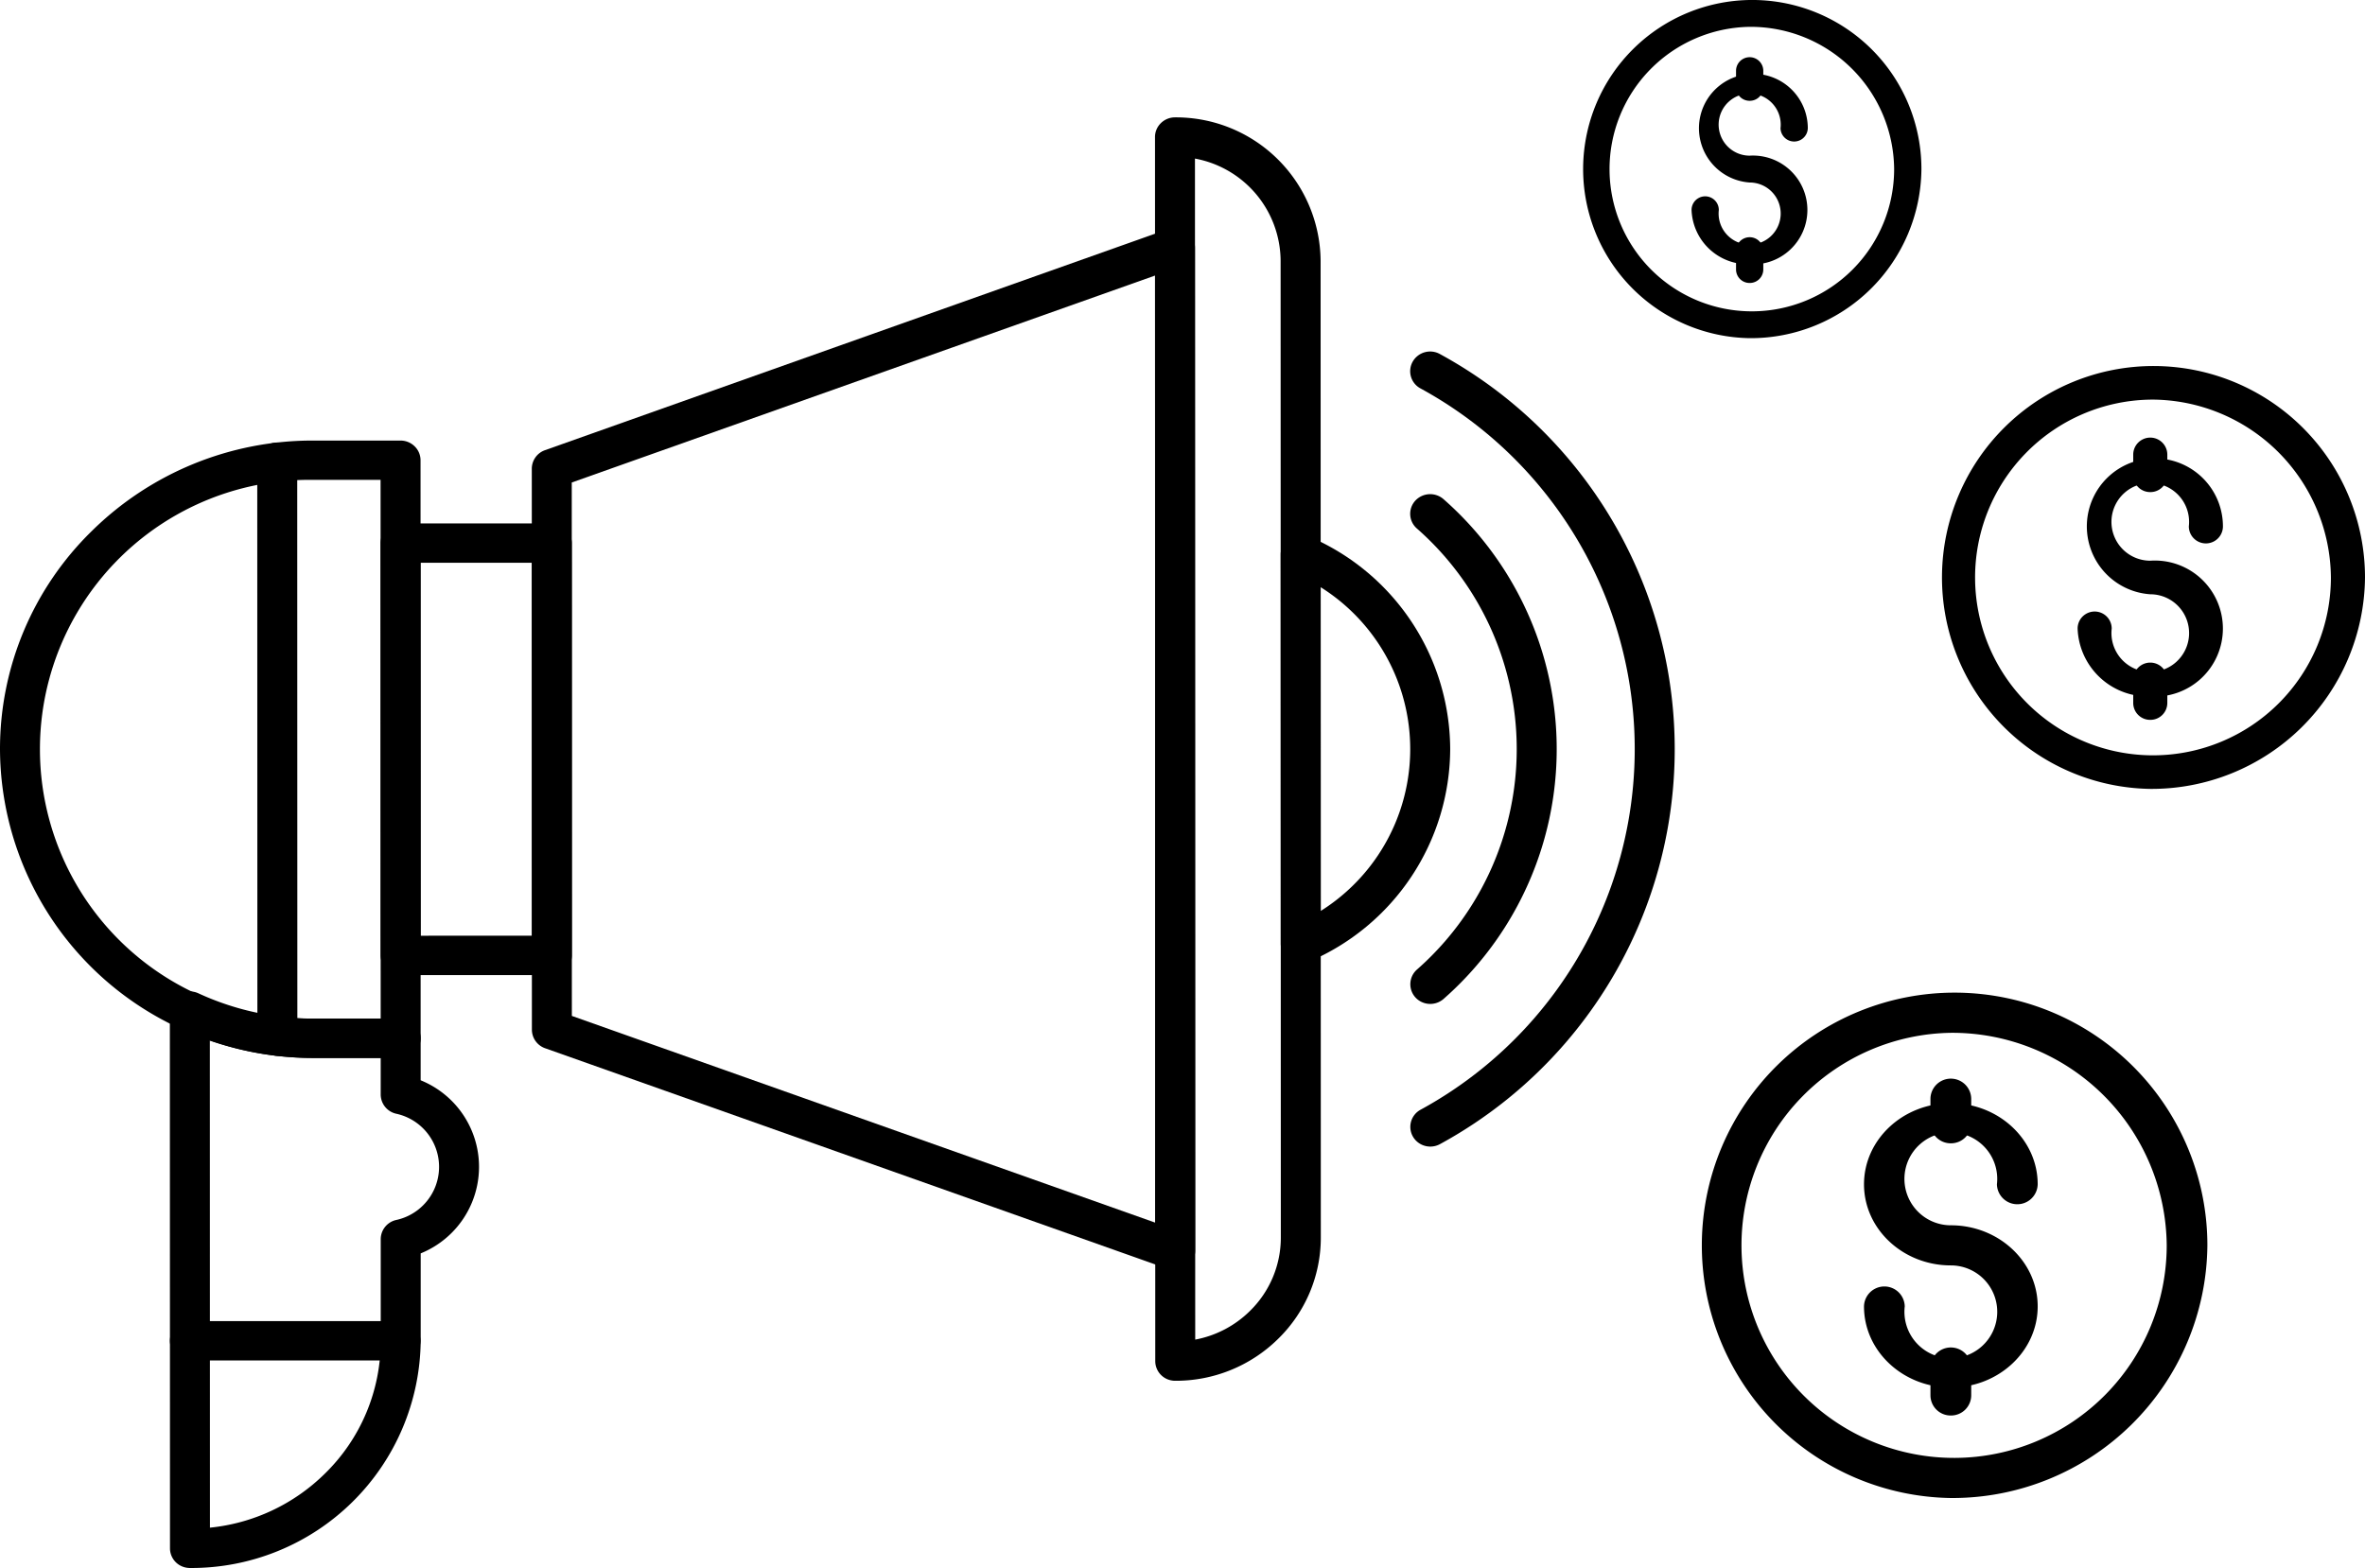
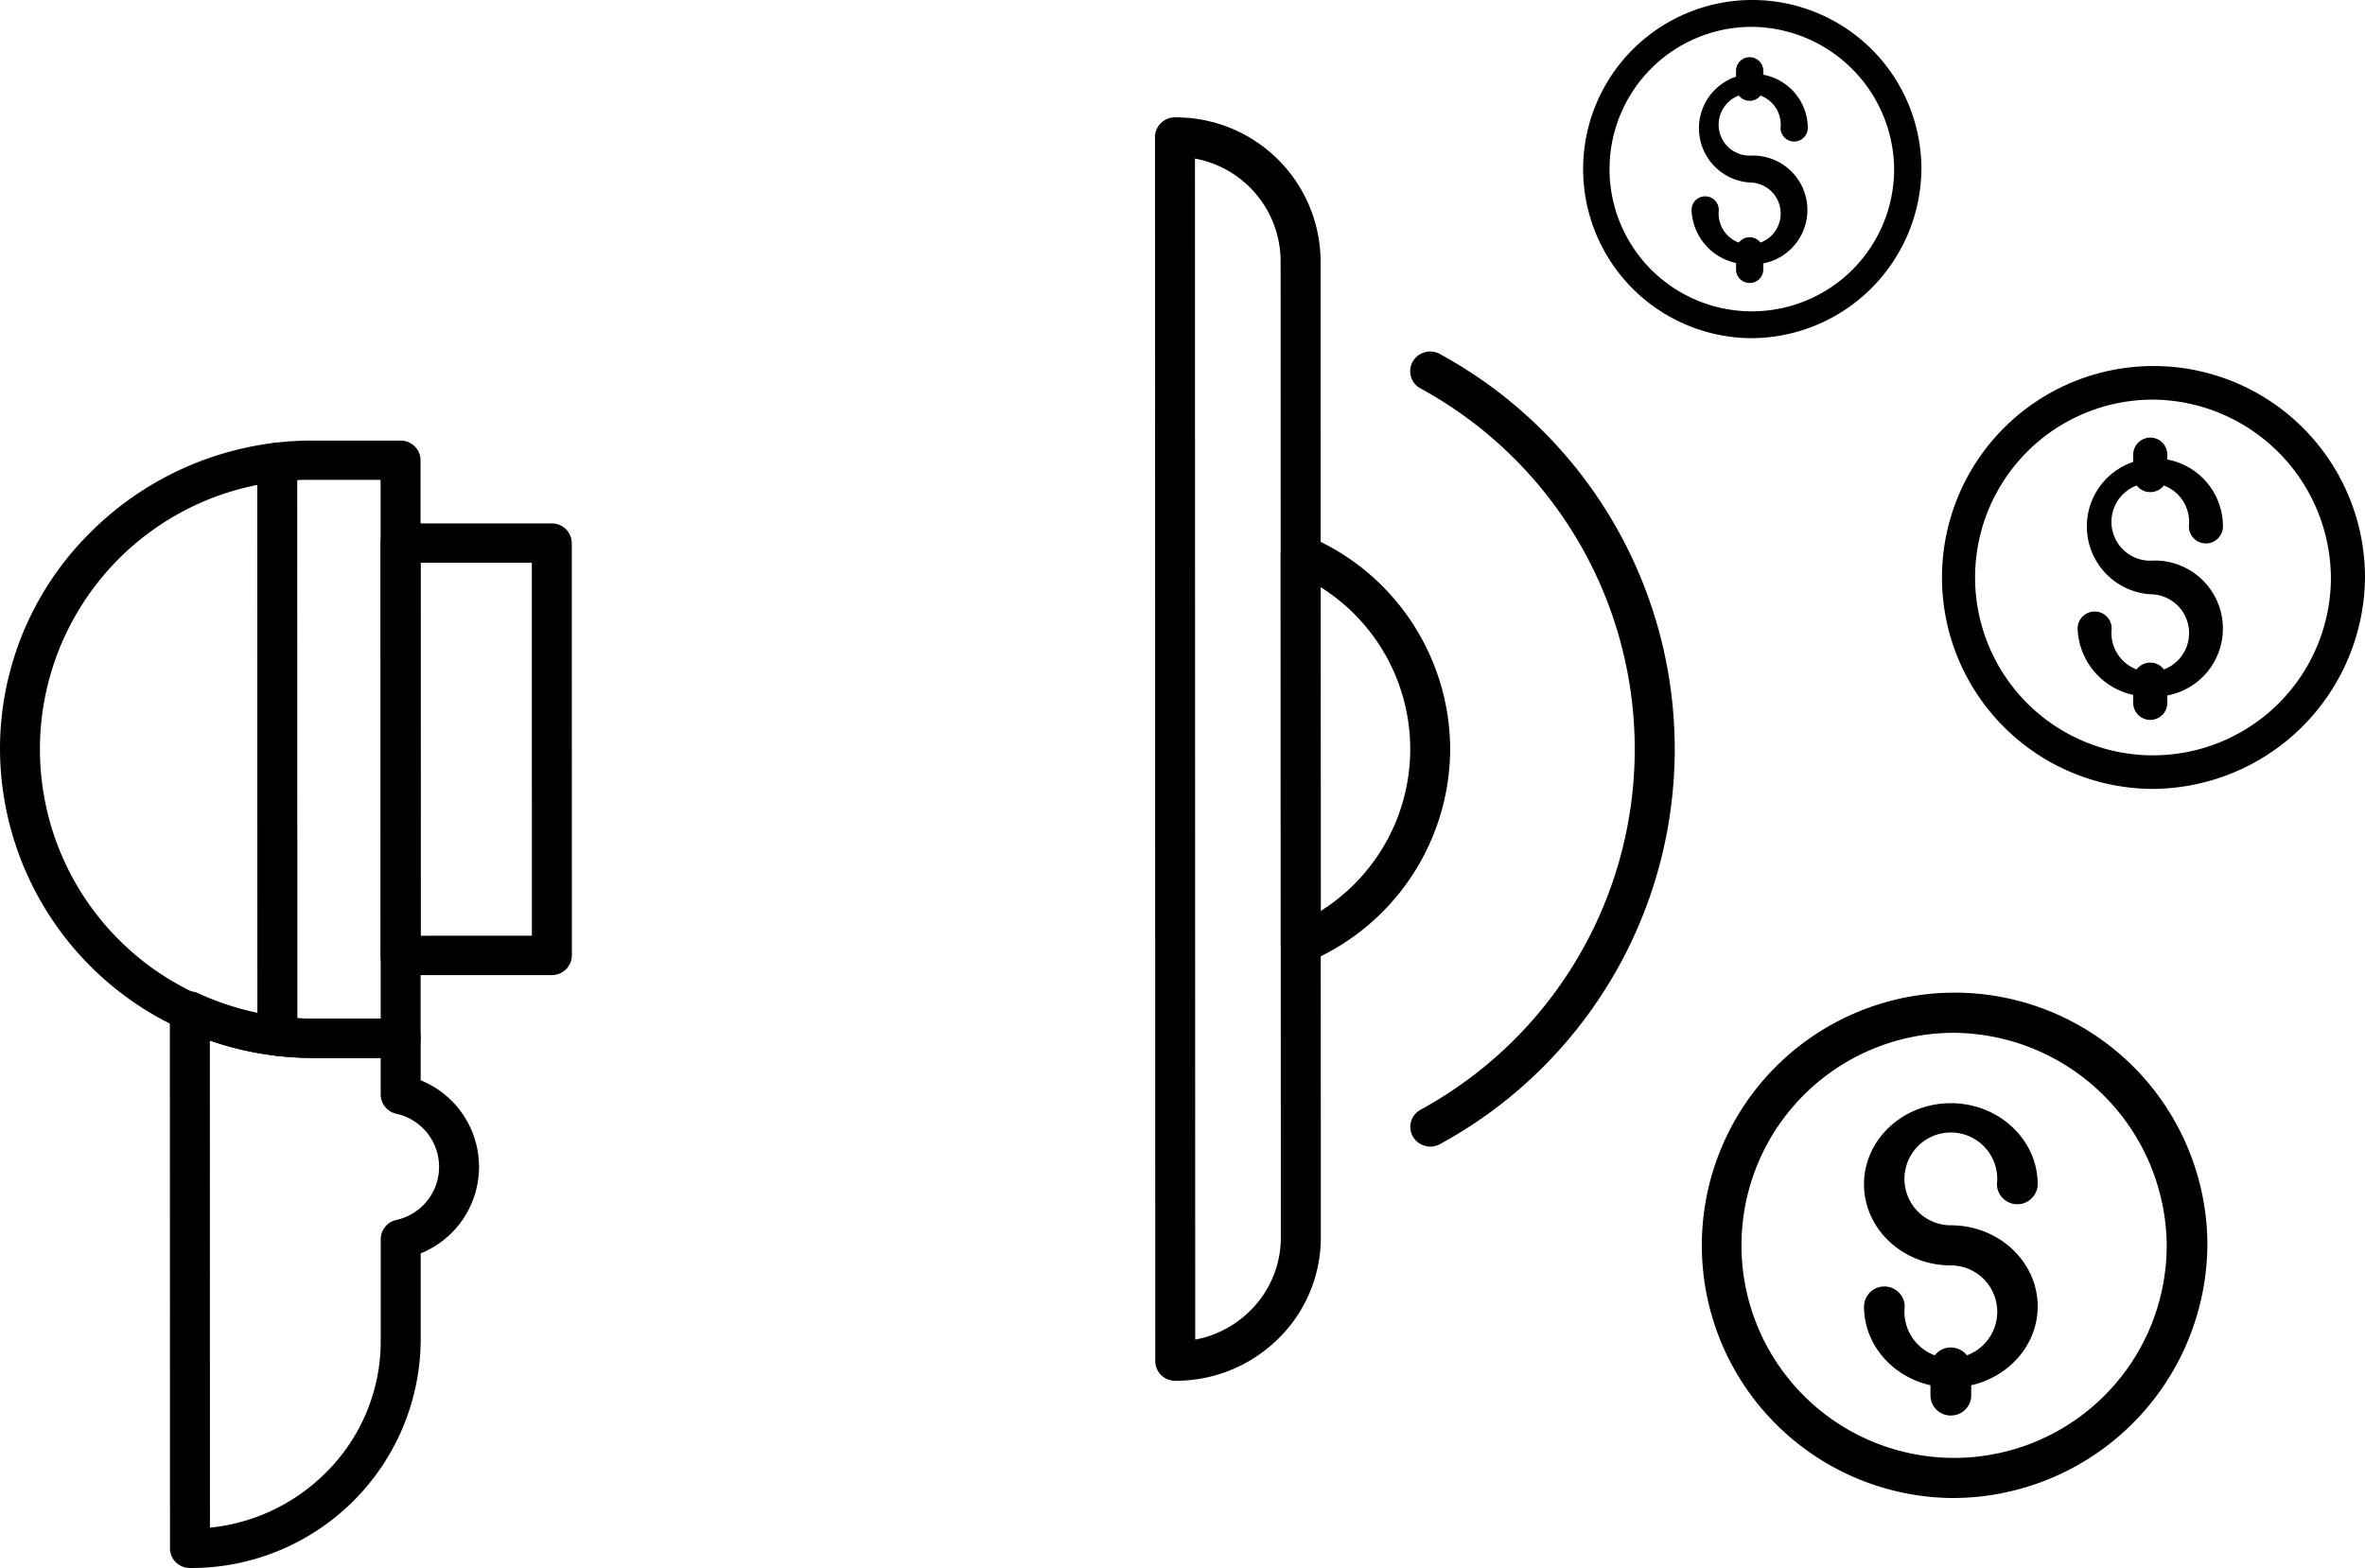
<svg xmlns="http://www.w3.org/2000/svg" width="259.044" height="171.803" viewBox="0 0 259.044 171.803">
  <g id="loudspeaker_icon" transform="translate(-694.92 -483.517)">
    <g id="Group_28" data-name="Group 28">
      <g id="Group_25" data-name="Group 25">
        <path id="Path_49" data-name="Path 49" d="M930.443,537.433a1.853,1.853,0,0,1-1.866-1.84V533.33a1.867,1.867,0,0,1,3.734,0v2.263A1.853,1.853,0,0,1,930.443,537.433Z" fill="#000" />
        <path id="Path_50" data-name="Path 50" d="M930.443,569.952a23.167,23.167,0,1,1,23.521-23.165A23.37,23.37,0,0,1,930.443,569.952Zm0-42.649a19.487,19.487,0,1,0,19.787,19.484A19.657,19.657,0,0,0,930.443,527.3Z" fill="#000" />
        <path id="Path_51" data-name="Path 51" d="M930.443,559.822a7.719,7.719,0,0,1-7.957-7.436,1.867,1.867,0,0,1,3.734,0,4.253,4.253,0,1,0,4.223-3.758,7.453,7.453,0,1,1,7.96-7.439,1.867,1.867,0,0,1-3.734,0,4.253,4.253,0,1,0-4.226,3.761,7.453,7.453,0,1,1,0,14.872Z" fill="#000" />
        <path id="Path_52" data-name="Path 52" d="M930.443,562.388a1.852,1.852,0,0,1-1.866-1.837v-2.569a1.867,1.867,0,0,1,3.734,0v2.569A1.853,1.853,0,0,1,930.443,562.388Z" fill="#000" />
      </g>
      <g id="Group_26" data-name="Group 26">
-         <path id="Path_53" data-name="Path 53" d="M908.6,608.784a2.216,2.216,0,0,1-2.233-2.2v-2.7a2.233,2.233,0,0,1,4.465,0v2.7A2.215,2.215,0,0,1,908.6,608.784Z" fill="#000" />
        <path id="Path_54" data-name="Path 54" d="M908.6,647.647A27.687,27.687,0,1,1,936.7,619.965,27.929,27.929,0,0,1,908.6,647.647Zm0-50.969a23.288,23.288,0,1,0,23.645,23.287A23.493,23.493,0,0,0,908.6,596.678Z" fill="#000" />
        <path id="Path_55" data-name="Path 55" d="M908.6,635.538c-5.245,0-9.512-3.984-9.512-8.885a2.232,2.232,0,0,1,4.463,0,5.083,5.083,0,1,0,5.05-4.492c-5.245,0-9.512-3.986-9.512-8.887s4.268-8.887,9.512-8.887,9.512,3.986,9.512,8.887a2.233,2.233,0,0,1-4.465,0,5.083,5.083,0,1,0-5.047,4.492c5.245,0,9.512,3.986,9.512,8.887S913.84,635.538,908.6,635.538Z" fill="#000" />
        <path id="Path_56" data-name="Path 56" d="M908.6,638.607a2.215,2.215,0,0,1-2.233-2.2v-3.069a2.233,2.233,0,0,1,4.465,0v3.069A2.215,2.215,0,0,1,908.6,638.607Z" fill="#000" />
      </g>
      <g id="Group_27" data-name="Group 27">
        <path id="Path_57" data-name="Path 57" d="M886.565,494.561a1.483,1.483,0,0,1-1.493-1.471v-1.813a1.493,1.493,0,0,1,2.986,0v1.813A1.481,1.481,0,0,1,886.565,494.561Z" fill="#000" />
        <path id="Path_58" data-name="Path 58" d="M886.565,520.567a18.527,18.527,0,1,1,18.813-18.525A18.691,18.691,0,0,1,886.565,520.567Zm0-34.109a15.586,15.586,0,1,0,15.824,15.584A15.724,15.724,0,0,0,886.565,486.458Z" fill="#000" />
        <path id="Path_59" data-name="Path 59" d="M886.565,512.467a6.175,6.175,0,0,1-6.365-5.946,1.493,1.493,0,0,1,2.986,0,3.4,3.4,0,1,0,3.379-3.008,5.961,5.961,0,1,1,6.368-5.946,1.495,1.495,0,0,1-2.989,0,3.4,3.4,0,1,0-3.379,3.005,5.961,5.961,0,1,1,0,11.9Z" fill="#000" />
        <path id="Path_60" data-name="Path 60" d="M886.565,514.521a1.483,1.483,0,0,1-1.493-1.473V511a1.493,1.493,0,0,1,2.986,0v2.052A1.481,1.481,0,0,1,886.565,514.521Z" fill="#000" />
      </g>
    </g>
    <g id="Group_29" data-name="Group 29">
-       <path id="Path_61" data-name="Path 61" d="M754.368,598.257a2.16,2.16,0,0,1-1.188-1.915l-.011-61.472a2.16,2.16,0,0,1,1.445-2.029l68.263-24.23a2.241,2.241,0,0,1,2,.264,2.152,2.152,0,0,1,.931,1.765l.023,109.9a2.151,2.151,0,0,1-.931,1.763,2.2,2.2,0,0,1-2,.264l-68.272-24.2A1.847,1.847,0,0,1,754.368,598.257Zm3.178-61.875.011,58.444,63.894,22.648-.011-51.884-.008-51.881Z" fill="#000" />
      <path id="Path_62" data-name="Path 62" d="M822.643,634.567a2.155,2.155,0,0,1-1.185-1.918l-.028-134.116a2.126,2.126,0,0,1,.641-1.523,2.2,2.2,0,0,1,1.547-.634,15.848,15.848,0,0,1,15.951,15.7l.023,107.02a15.5,15.5,0,0,1-4.669,11.106,15.955,15.955,0,0,1-11.277,4.6A2.243,2.243,0,0,1,822.643,634.567Zm3.164-133.676.028,129.4a11.539,11.539,0,0,0,5.99-3.136,11.237,11.237,0,0,0,3.387-8.059l-.023-107.02A11.46,11.46,0,0,0,825.807,500.891Z" fill="#000" />
-       <path id="Path_63" data-name="Path 63" d="M850.576,593.272a2.147,2.147,0,0,1-.466-3.514,32.169,32.169,0,0,0-.008-48.348,2.132,2.132,0,0,1-.155-3.044,2.222,2.222,0,0,1,3.091-.153,36.435,36.435,0,0,1,.011,54.742A2.216,2.216,0,0,1,850.576,593.272Z" fill="#000" />
      <path id="Path_64" data-name="Path 64" d="M850.578,608.9a2.177,2.177,0,0,1-.9-.856,2.138,2.138,0,0,1,.833-2.936,45.007,45.007,0,0,0-.014-79.041,2.137,2.137,0,0,1-.836-2.936,2.2,2.2,0,0,1,2.981-.82,49.282,49.282,0,0,1,.02,86.552A2.216,2.216,0,0,1,850.578,608.9Z" fill="#000" />
      <path id="Path_65" data-name="Path 65" d="M853.763,565.585a25.422,25.422,0,0,0-15.5-23.3,2.217,2.217,0,0,0-2.075.17,2.149,2.149,0,0,0-.991,1.8l.008,42.668a2.159,2.159,0,0,0,.991,1.8c.065.042.13.078.195.111a2.23,2.23,0,0,0,1.883.058A25.429,25.429,0,0,0,853.763,565.585Zm-14.181,17.741-.008-35.474a20.943,20.943,0,0,1,.008,35.474Z" fill="#000" />
      <path id="Path_66" data-name="Path 66" d="M737.8,590.109a2.17,2.17,0,0,1-.542-.389,2.14,2.14,0,0,1-.644-1.526l-.008-45.17a2.138,2.138,0,0,1,.641-1.523,2.207,2.207,0,0,1,1.55-.634l16.563,0a2.18,2.18,0,0,1,2.19,2.157l.008,45.17a2.176,2.176,0,0,1-2.19,2.157l-16.563,0A2.23,2.23,0,0,1,737.8,590.109Zm3.184-44.931.009,40.862,12.188-.006-.009-40.859Z" fill="#000" />
      <path id="Path_67" data-name="Path 67" d="M713.575,595.694a33.811,33.811,0,0,1-18.655-30.076A33.361,33.361,0,0,1,704.974,541.7a34.4,34.4,0,0,1,24.283-9.913l9.535,0a2.2,2.2,0,0,1,1.547.634,2.129,2.129,0,0,1,.644,1.523l.011,63.334a2.174,2.174,0,0,1-2.188,2.157h-9.538A34.571,34.571,0,0,1,713.575,595.694Zm23.03-59.6-7.347,0a29.515,29.515,0,1,0,.011,59.023h7.347Z" fill="#000" />
      <path id="Path_68" data-name="Path 68" d="M724.3,598.946a2.151,2.151,0,0,1-1.188-1.915l-.014-62.839a2.189,2.189,0,0,1,4.378,0l.014,62.842a2.172,2.172,0,0,1-2.19,2.154A2.2,2.2,0,0,1,724.3,598.946Z" fill="#000" />
      <path id="Path_69" data-name="Path 69" d="M714.724,655.077a2.15,2.15,0,0,1-1.185-1.915l-.014-58.864a2.15,2.15,0,0,1,1.013-1.818,2.219,2.219,0,0,1,2.1-.136,30.074,30.074,0,0,0,12.631,2.777l9.538,0a2.2,2.2,0,0,1,1.547.634,2.138,2.138,0,0,1,.641,1.523v4.6A10.23,10.23,0,0,1,741,620.843v9.571a25.12,25.12,0,0,1-25.274,24.9A2.245,2.245,0,0,1,714.724,655.077Zm3.181-57.569.011,53.388a20.9,20.9,0,0,0,12.589-5.921,20.292,20.292,0,0,0,6.117-14.558V619.286a2.162,2.162,0,0,1,1.688-2.1,5.956,5.956,0,0,0,0-11.645,2.166,2.166,0,0,1-1.691-2.1V599.43l-7.347,0A34.391,34.391,0,0,1,717.9,597.509Z" fill="#000" />
-       <path id="Path_70" data-name="Path 70" d="M714.721,632.338a2.152,2.152,0,0,1,1-4.075l23.092,0a2.157,2.157,0,1,1,0,4.314l-23.089,0A2.234,2.234,0,0,1,714.721,632.338Z" fill="#000" />
    </g>
  </g>
</svg>